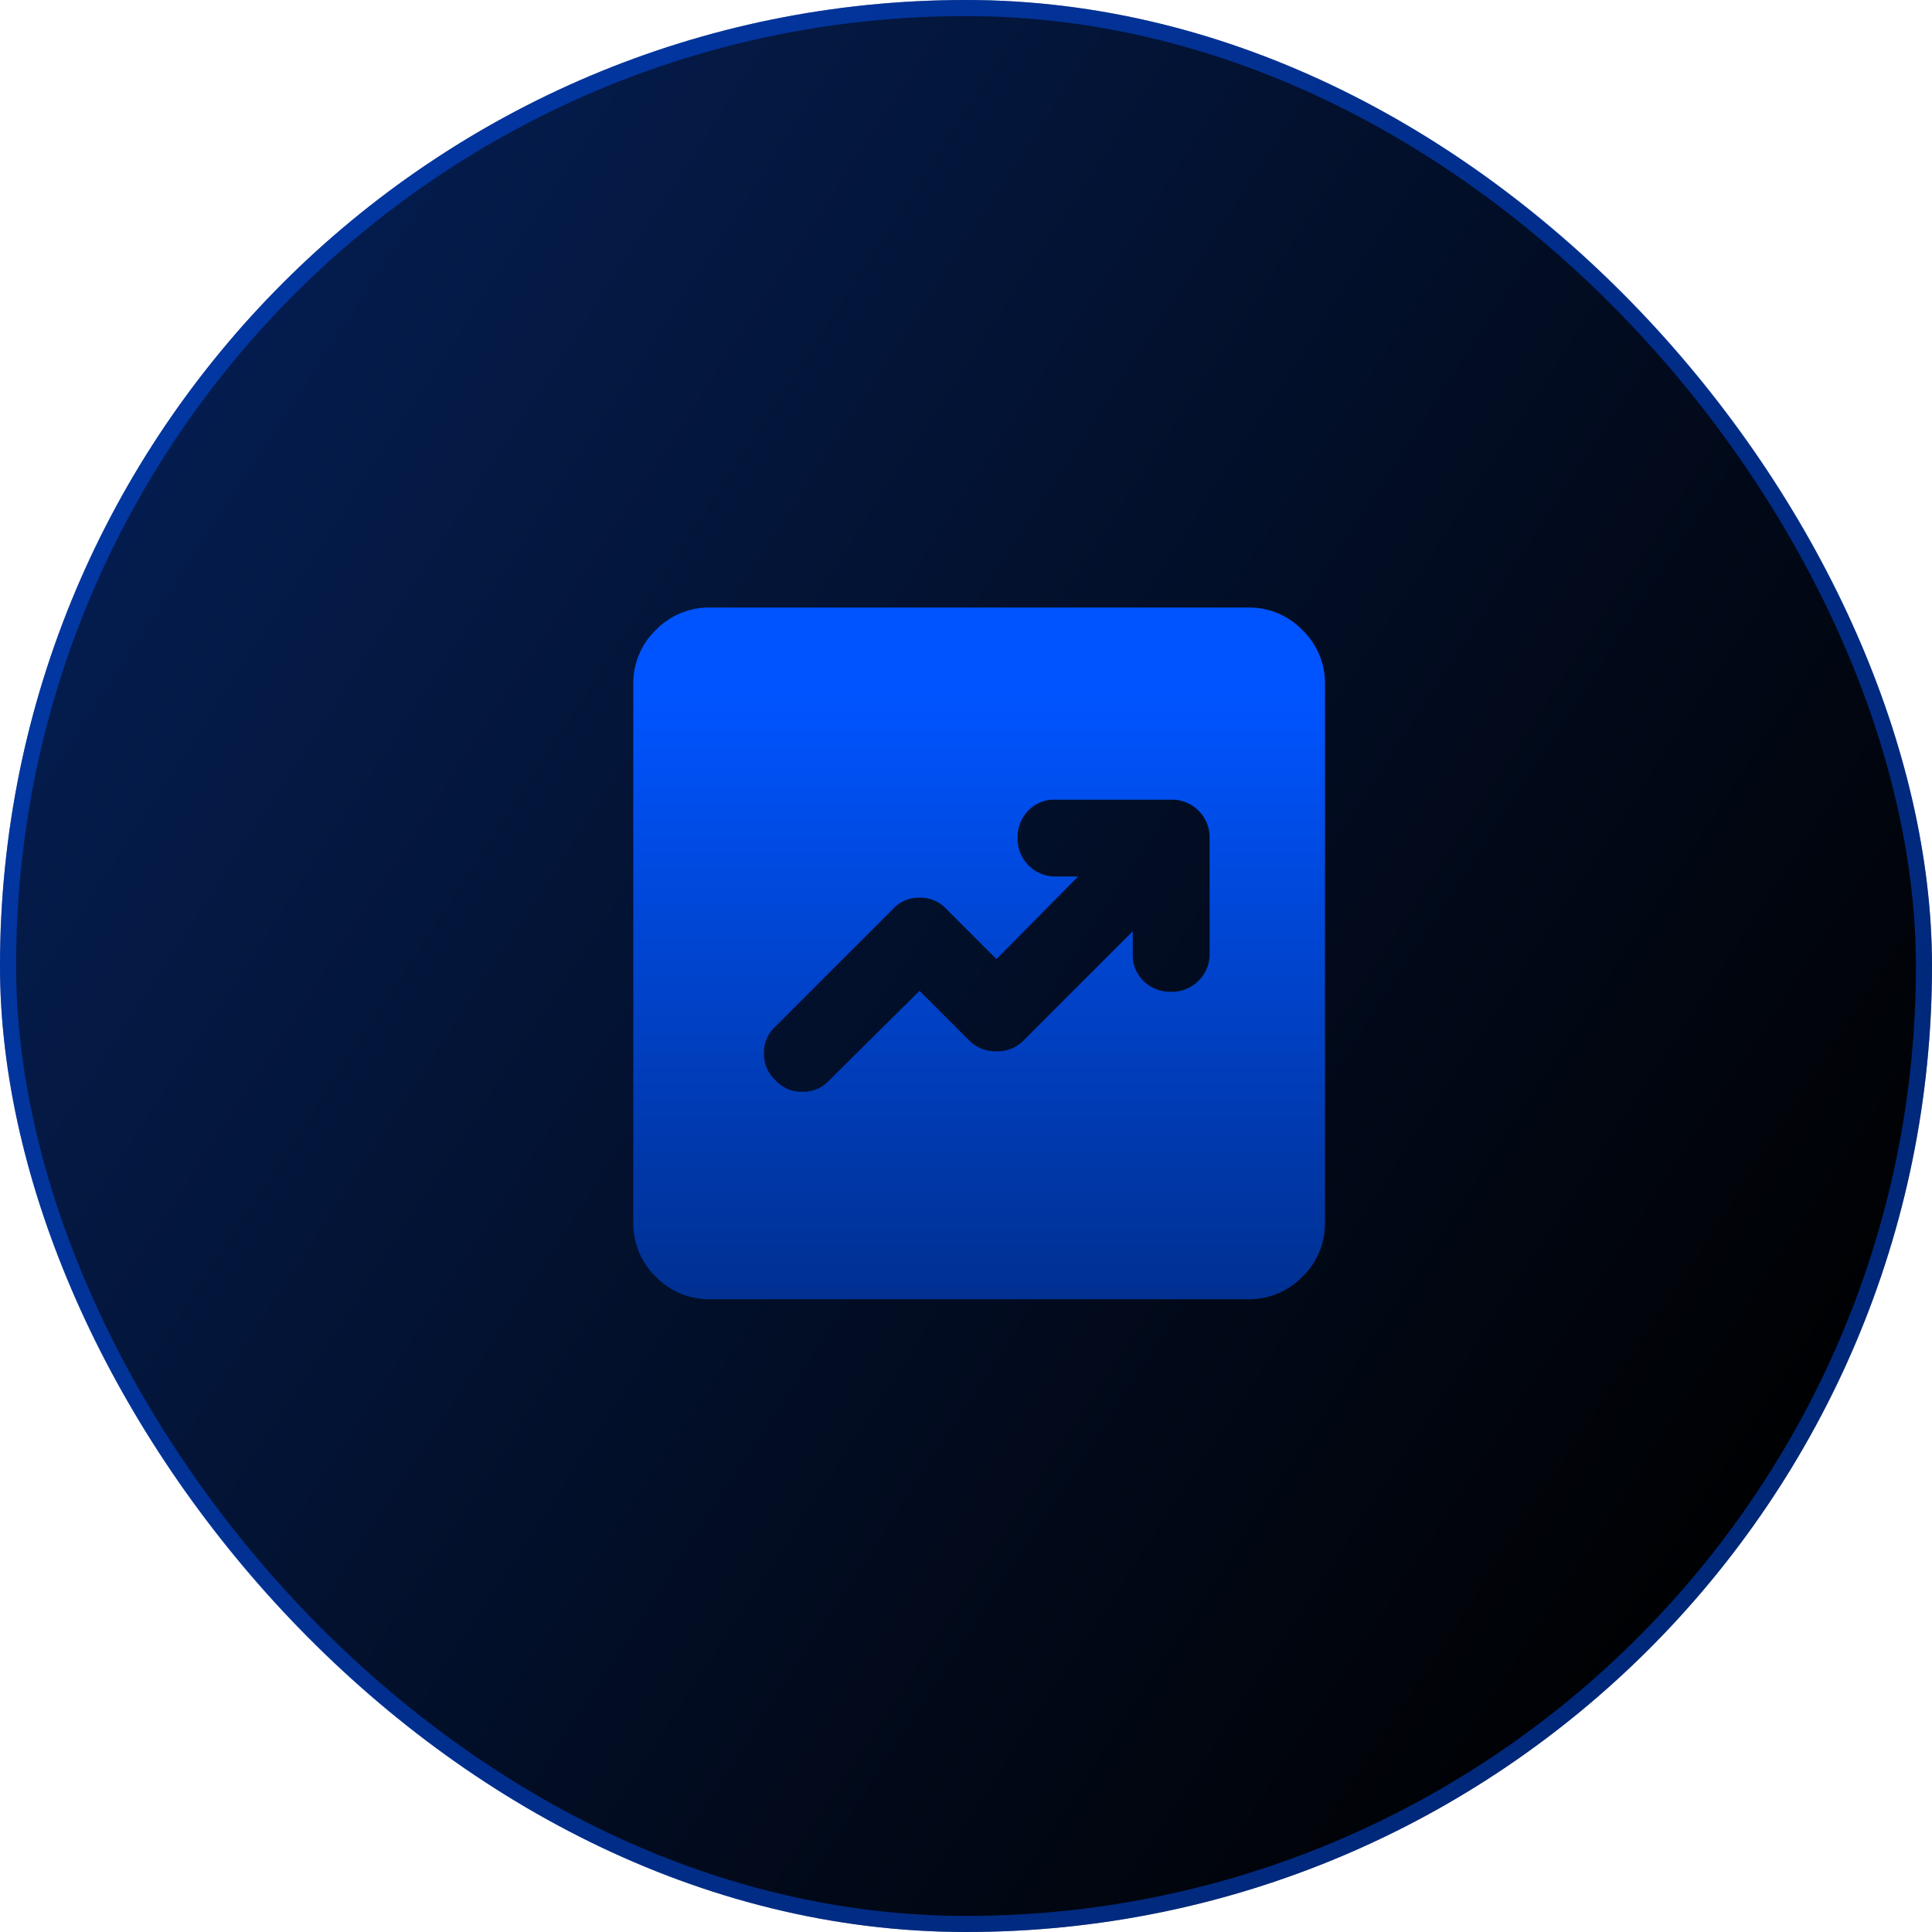
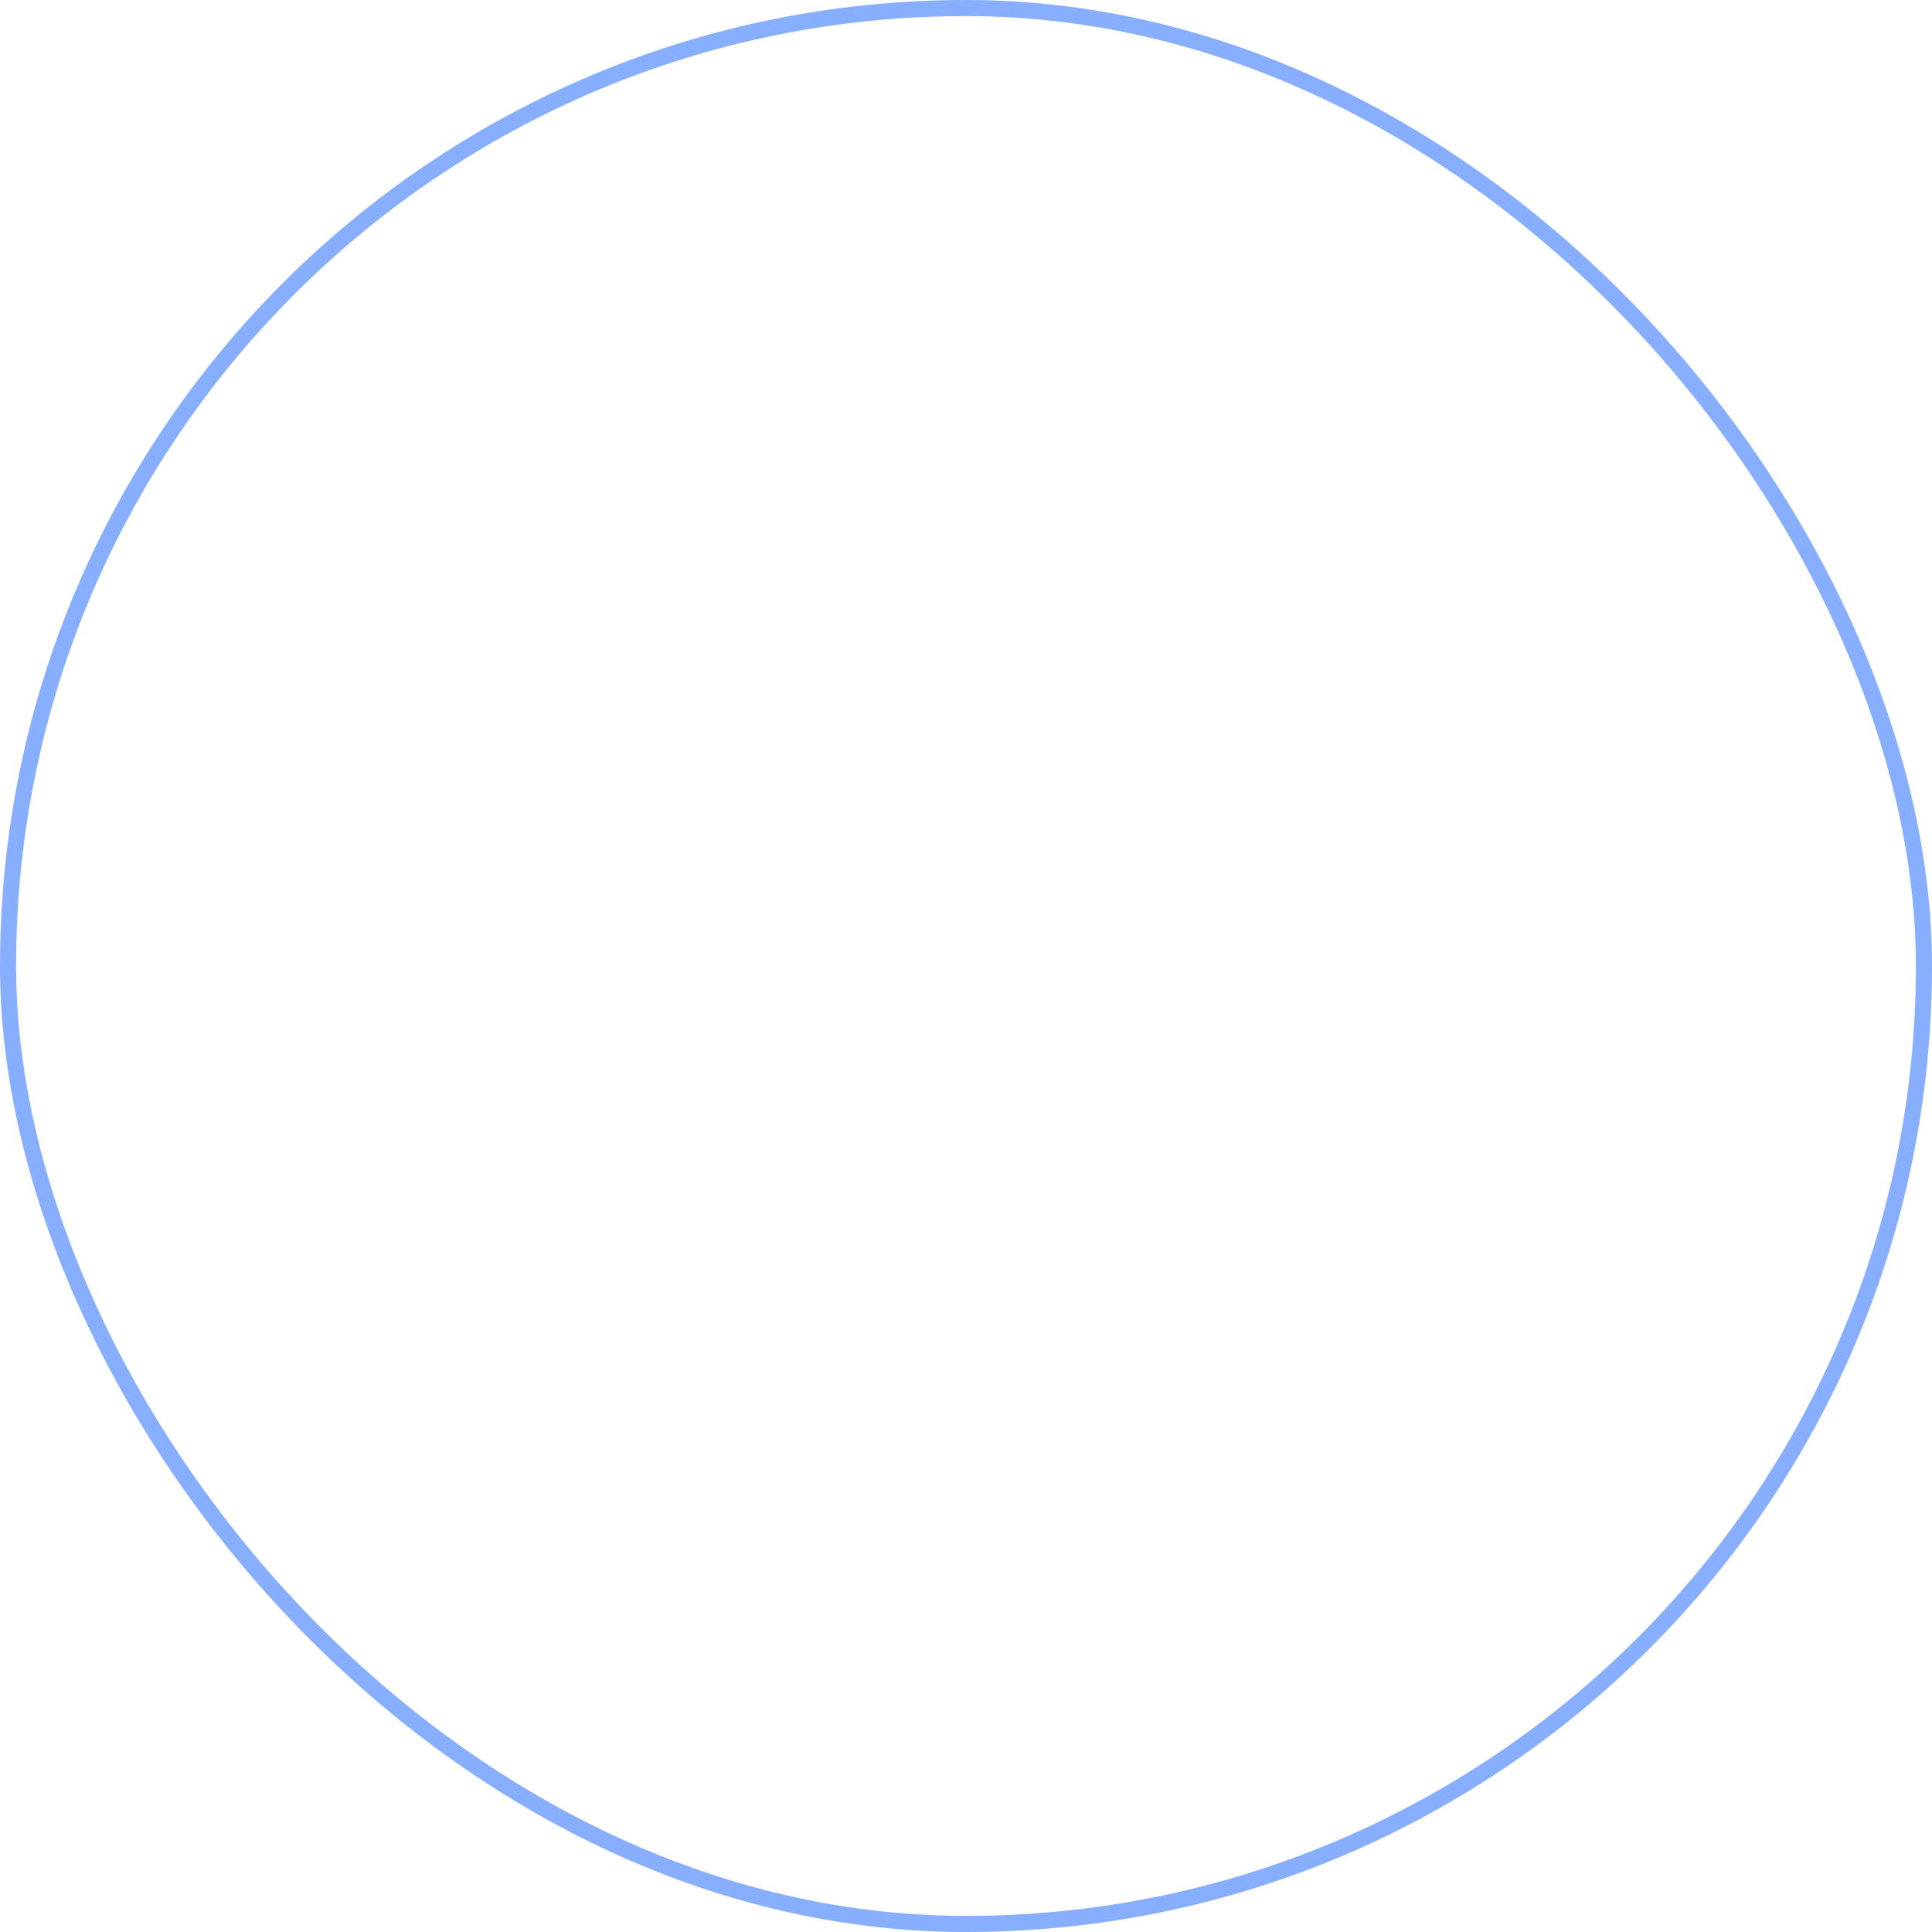
<svg xmlns="http://www.w3.org/2000/svg" width="120" height="120" viewBox="0 0 120 120">
  <defs>
    <linearGradient id="linear-gradient" x1="0.055" y1="0.067" x2="1" y2="0.684" gradientUnits="objectBoundingBox">
      <stop offset="0" stop-color="#052057" />
      <stop offset="1" />
    </linearGradient>
    <linearGradient id="linear-gradient-2" x1="0.5" x2="0.5" y2="1" gradientUnits="objectBoundingBox">
      <stop offset="0" stop-color="#0054ff" />
      <stop offset="1" stop-color="#002a80" />
    </linearGradient>
  </defs>
  <g id="vantico-icon-empresa-4" transform="translate(9952.838 16541.301)">
    <g id="Retângulo_2803" data-name="Retângulo 2803" transform="translate(-9952.838 -16541.301)" stroke="rgba(0,84,255,0.47)" stroke-width="1" fill="url(#linear-gradient)">
-       <rect width="120" height="120" rx="60" stroke="none" />
      <rect x="0.5" y="0.5" width="119" height="119" rx="59.5" fill="none" />
    </g>
-     <path d="M137.784-816.188l3.1,3.1a2.264,2.264,0,0,0,1.671.656,2.264,2.264,0,0,0,1.671-.656l6.8-6.8v1.432a2.213,2.213,0,0,0,.686,1.671,2.365,2.365,0,0,0,1.7.656,2.31,2.31,0,0,0,1.7-.686,2.31,2.31,0,0,0,.686-1.7v-7.161a2.31,2.31,0,0,0-.686-1.7,2.31,2.31,0,0,0-1.7-.686H146.2a2.212,2.212,0,0,0-1.671.686,2.365,2.365,0,0,0-.656,1.7,2.31,2.31,0,0,0,.686,1.7,2.31,2.31,0,0,0,1.7.686h1.373l-5.073,5.132-3.1-3.1a2.167,2.167,0,0,0-1.671-.716,2.167,2.167,0,0,0-1.671.716l-7.281,7.281a2.167,2.167,0,0,0-.716,1.671,2.167,2.167,0,0,0,.716,1.671,2.167,2.167,0,0,0,1.671.716,2.167,2.167,0,0,0,1.671-.716Zm-13.01,19.156a4.6,4.6,0,0,1-3.372-1.4,4.6,4.6,0,0,1-1.4-3.372v-33.42a4.6,4.6,0,0,1,1.4-3.372,4.6,4.6,0,0,1,3.372-1.4h33.42a4.6,4.6,0,0,1,3.372,1.4,4.6,4.6,0,0,1,1.4,3.372v33.42a4.6,4.6,0,0,1-1.4,3.372,4.6,4.6,0,0,1-3.372,1.4Z" transform="translate(-10033.506 -15663.57)" fill="url(#linear-gradient-2)" />
  </g>
</svg>